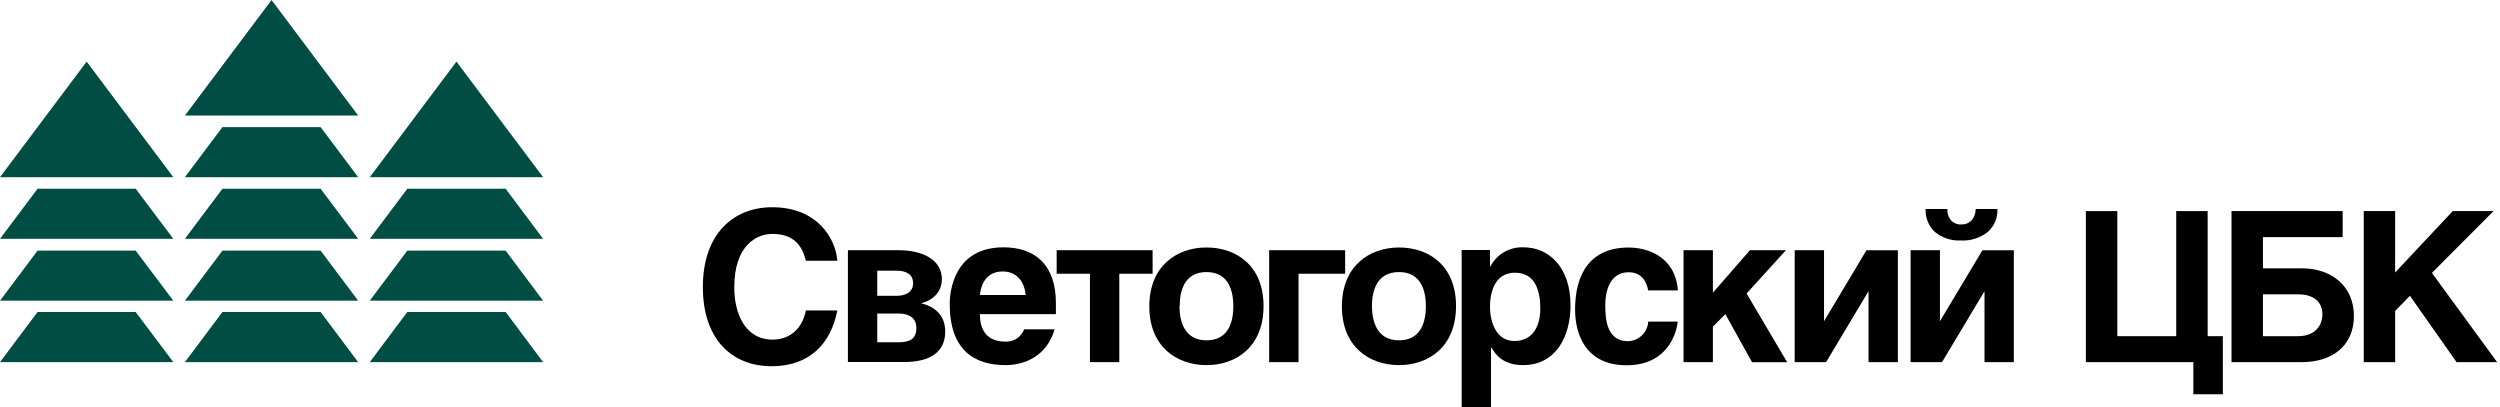
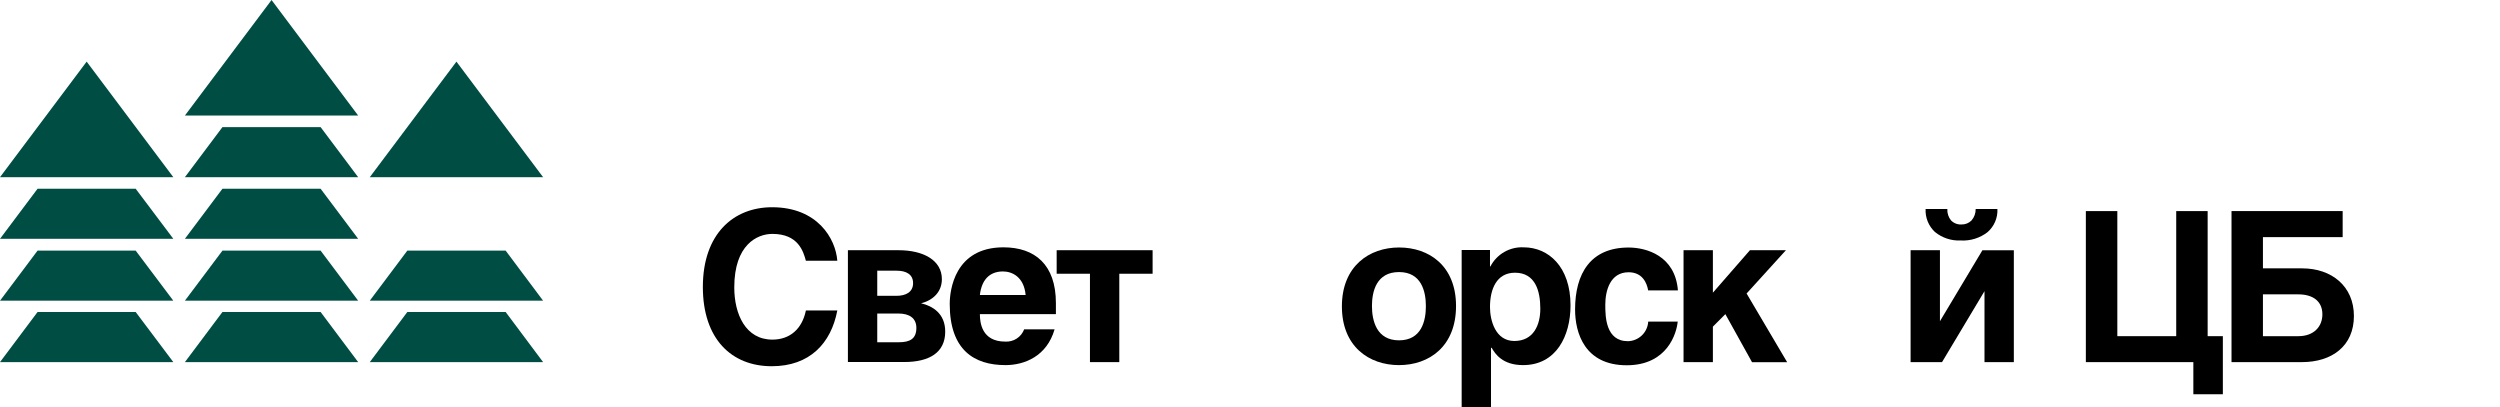
<svg xmlns="http://www.w3.org/2000/svg" width="393" height="64" viewBox="0 0 393 64" fill="none">
  <path d="M71.752 9.688L85.376 27.853H58.128L71.752 9.688Z" fill="#004D43" />
-   <path fill-rule="evenodd" clip-rule="evenodd" d="M79.488 29.67H64.032L58.128 37.541H85.376L79.488 29.67Z" fill="#004D43" />
  <path fill-rule="evenodd" clip-rule="evenodd" d="M79.488 39.398H64.032L58.128 47.269H85.376L79.488 39.398Z" fill="#004D43" />
  <path fill-rule="evenodd" clip-rule="evenodd" d="M79.488 49.046H64.032L58.128 56.925H85.376L79.488 49.046Z" fill="#004D43" />
  <path d="M13.624 9.688L27.248 27.853H0L13.624 9.688Z" fill="#004D43" />
  <path fill-rule="evenodd" clip-rule="evenodd" d="M21.328 29.67H5.904L0 37.541H27.248L21.328 29.67Z" fill="#004D43" />
  <path fill-rule="evenodd" clip-rule="evenodd" d="M21.328 39.398H5.904L0 47.269H27.248L21.328 39.398Z" fill="#004D43" />
  <path fill-rule="evenodd" clip-rule="evenodd" d="M21.328 49.046H5.904L0 56.925H27.248L21.328 49.046Z" fill="#004D43" />
  <path d="M42.688 0L56.304 18.165H29.064L42.688 0Z" fill="#004D43" />
  <path fill-rule="evenodd" clip-rule="evenodd" d="M50.4 19.982H34.968L29.064 27.853H56.304L50.4 19.982Z" fill="#004D43" />
  <path fill-rule="evenodd" clip-rule="evenodd" d="M50.4 29.67H34.968L29.064 37.541H56.304L50.4 29.67Z" fill="#004D43" />
  <path fill-rule="evenodd" clip-rule="evenodd" d="M50.4 39.398H34.968L29.064 47.269H56.304L50.4 39.398Z" fill="#004D43" />
  <path fill-rule="evenodd" clip-rule="evenodd" d="M50.4 49.046H34.968L29.064 56.925H56.304L50.4 49.046Z" fill="#004D43" />
  <path d="M126.686 40.991C126.288 39.549 125.507 36.769 121.42 36.769C119.029 36.769 115.428 38.466 115.428 45.174C115.428 49.429 117.229 53.388 121.42 53.388C124.168 53.388 126.096 51.715 126.686 48.807H131.626C130.646 53.978 127.275 57.571 121.316 57.571C115.006 57.571 110.489 53.293 110.489 45.111C110.489 36.801 115.269 32.578 121.38 32.578C128.486 32.578 131.363 37.486 131.626 40.991H126.686Z" fill="black" />
  <path d="M133.291 39.334H141.258C145.186 39.334 148.062 40.927 148.062 43.883C148.062 45.915 146.628 47.221 144.795 47.676C146.596 48.106 148.588 49.269 148.588 52.129C148.588 55.396 146.134 56.91 142.142 56.91H133.291V39.334ZM137.904 46.504H140.915C142.453 46.504 143.537 45.883 143.537 44.513C143.537 43.142 142.485 42.553 140.947 42.553H137.904V46.504ZM137.904 53.802H141.306C143.011 53.802 144.054 53.276 144.054 51.548C144.054 50.01 142.947 49.285 141.242 49.285H137.904V53.802Z" fill="black" />
  <path d="M165.781 51.77C164.57 55.985 161.072 57.395 158.061 57.395C153.121 57.395 149.297 55.005 149.297 47.779C149.297 45.652 150.053 38.88 157.742 38.88C162.681 38.88 165.988 41.596 165.988 47.644V49.38H154.037C154.037 50.719 154.332 53.699 158.021 53.699C158.658 53.738 159.292 53.572 159.828 53.225C160.364 52.878 160.775 52.368 161 51.77H165.781ZM161.231 46.369C160.969 43.556 159.136 42.672 157.67 42.672C155.479 42.672 154.3 44.082 154.037 46.369H161.231Z" fill="black" />
  <path d="M171.341 56.925V43.031H166.107V39.334H181.189V43.031H175.954V56.925H171.341Z" fill="black" />
-   <path d="M198.629 48.106C198.629 54.48 194.375 57.396 189.666 57.396C184.958 57.396 180.671 54.48 180.671 48.162C180.671 41.844 184.95 38.904 189.666 38.904C194.383 38.904 198.629 41.788 198.629 48.106ZM185.412 48.106C185.412 50.361 186.097 53.5 189.666 53.5C193.235 53.5 193.881 50.392 193.881 48.138C193.881 45.883 193.227 42.768 189.666 42.768C186.105 42.768 185.452 45.843 185.452 48.106H185.412Z" fill="black" />
-   <path d="M211.456 39.334V43.031H204.127V56.925H199.514V39.334H211.456Z" fill="black" />
  <path d="M228.888 48.106C228.888 54.48 224.634 57.396 219.925 57.396C215.217 57.396 210.946 54.48 210.946 48.162C210.946 41.844 215.233 38.904 219.941 38.904C224.65 38.904 228.888 41.788 228.888 48.106ZM215.671 48.106C215.671 50.361 216.364 53.5 219.925 53.5C223.487 53.5 224.148 50.392 224.148 48.138C224.148 45.883 223.495 42.768 219.925 42.768C216.356 42.768 215.671 45.843 215.671 48.106Z" fill="black" />
  <path d="M234.226 41.891H234.29C234.781 40.94 235.536 40.15 236.464 39.615C237.393 39.081 238.455 38.826 239.524 38.88C243.412 38.88 246.886 41.923 246.886 48.002C246.886 52.782 244.655 57.395 239.429 57.395C236.186 57.395 235.039 55.627 234.489 54.678H234.386V64H229.773V39.302H234.226V41.891ZM234.226 48.265C234.226 50.36 235.071 53.603 238.051 53.603C241.03 53.603 242.138 51.149 242.138 48.528C242.138 45.715 241.341 42.871 238.154 42.871C235.238 42.871 234.226 45.484 234.226 48.265Z" fill="black" />
  <path d="M263.737 50.551C263.569 52.344 262.143 57.419 255.722 57.419C249.109 57.419 247.603 52.344 247.603 48.655C247.603 42.967 250.057 38.911 256.016 38.911C258.797 38.911 263.338 40.186 263.769 45.652H259.092C258.893 44.504 258.207 42.799 256.016 42.799C253.1 42.799 252.352 45.715 252.352 47.906C252.352 49.803 252.415 53.635 255.913 53.635C256.733 53.616 257.517 53.289 258.107 52.72C258.698 52.15 259.052 51.379 259.1 50.559L263.737 50.551Z" fill="black" />
  <path d="M269.266 46.011L275.09 39.334H280.747L274.564 46.138L280.938 56.933H275.417L271.226 49.381L269.266 51.349V56.925H264.653V39.334H269.266V46.011Z" fill="black" />
-   <path d="M286.738 50.496L293.406 39.342H298.346V56.925H293.733V45.771L287.065 56.925H282.125V39.334H286.738V50.496Z" fill="black" />
  <path d="M304.959 50.496L311.635 39.342H316.575V56.925H311.962V45.771L305.286 56.925H300.346V39.334H304.959V50.496Z" fill="black" />
  <path d="M332.844 52.846H342.102V33.184H347.042V52.846H349.432V61.977H344.795V56.926H327.896V33.184H332.844V52.846Z" fill="black" />
  <path d="M368.266 33.184V37.279H355.734V42.187H361.916C366.497 42.187 370.035 44.967 370.035 49.676C370.035 54.384 366.593 56.926 361.853 56.926H350.794V33.184H368.266ZM355.734 52.846H361.311C363.701 52.846 365.079 51.373 365.079 49.413C365.079 47.317 363.542 46.274 361.311 46.274H355.734V52.846Z" fill="black" />
-   <path d="M376.512 42.84L385.571 33.184H391.984L382.296 42.904L392.542 56.926H386.168L378.839 46.497L376.52 48.887V56.926H371.58V33.184H376.52L376.512 42.84Z" fill="black" />
  <path d="M308.217 37.804C309.74 37.892 311.243 37.425 312.448 36.49C312.962 36.039 313.369 35.479 313.636 34.85C313.904 34.221 314.026 33.539 313.994 32.857H310.576C310.587 33.513 310.357 34.151 309.93 34.649C309.723 34.859 309.474 35.024 309.2 35.134C308.926 35.243 308.632 35.295 308.337 35.287C308.035 35.304 307.733 35.255 307.451 35.145C307.169 35.036 306.914 34.866 306.704 34.649C306.292 34.146 306.085 33.506 306.122 32.857H302.704C302.672 33.527 302.785 34.196 303.037 34.818C303.289 35.439 303.673 35.999 304.162 36.458C305.301 37.392 306.746 37.872 308.217 37.804Z" fill="black" />
</svg>